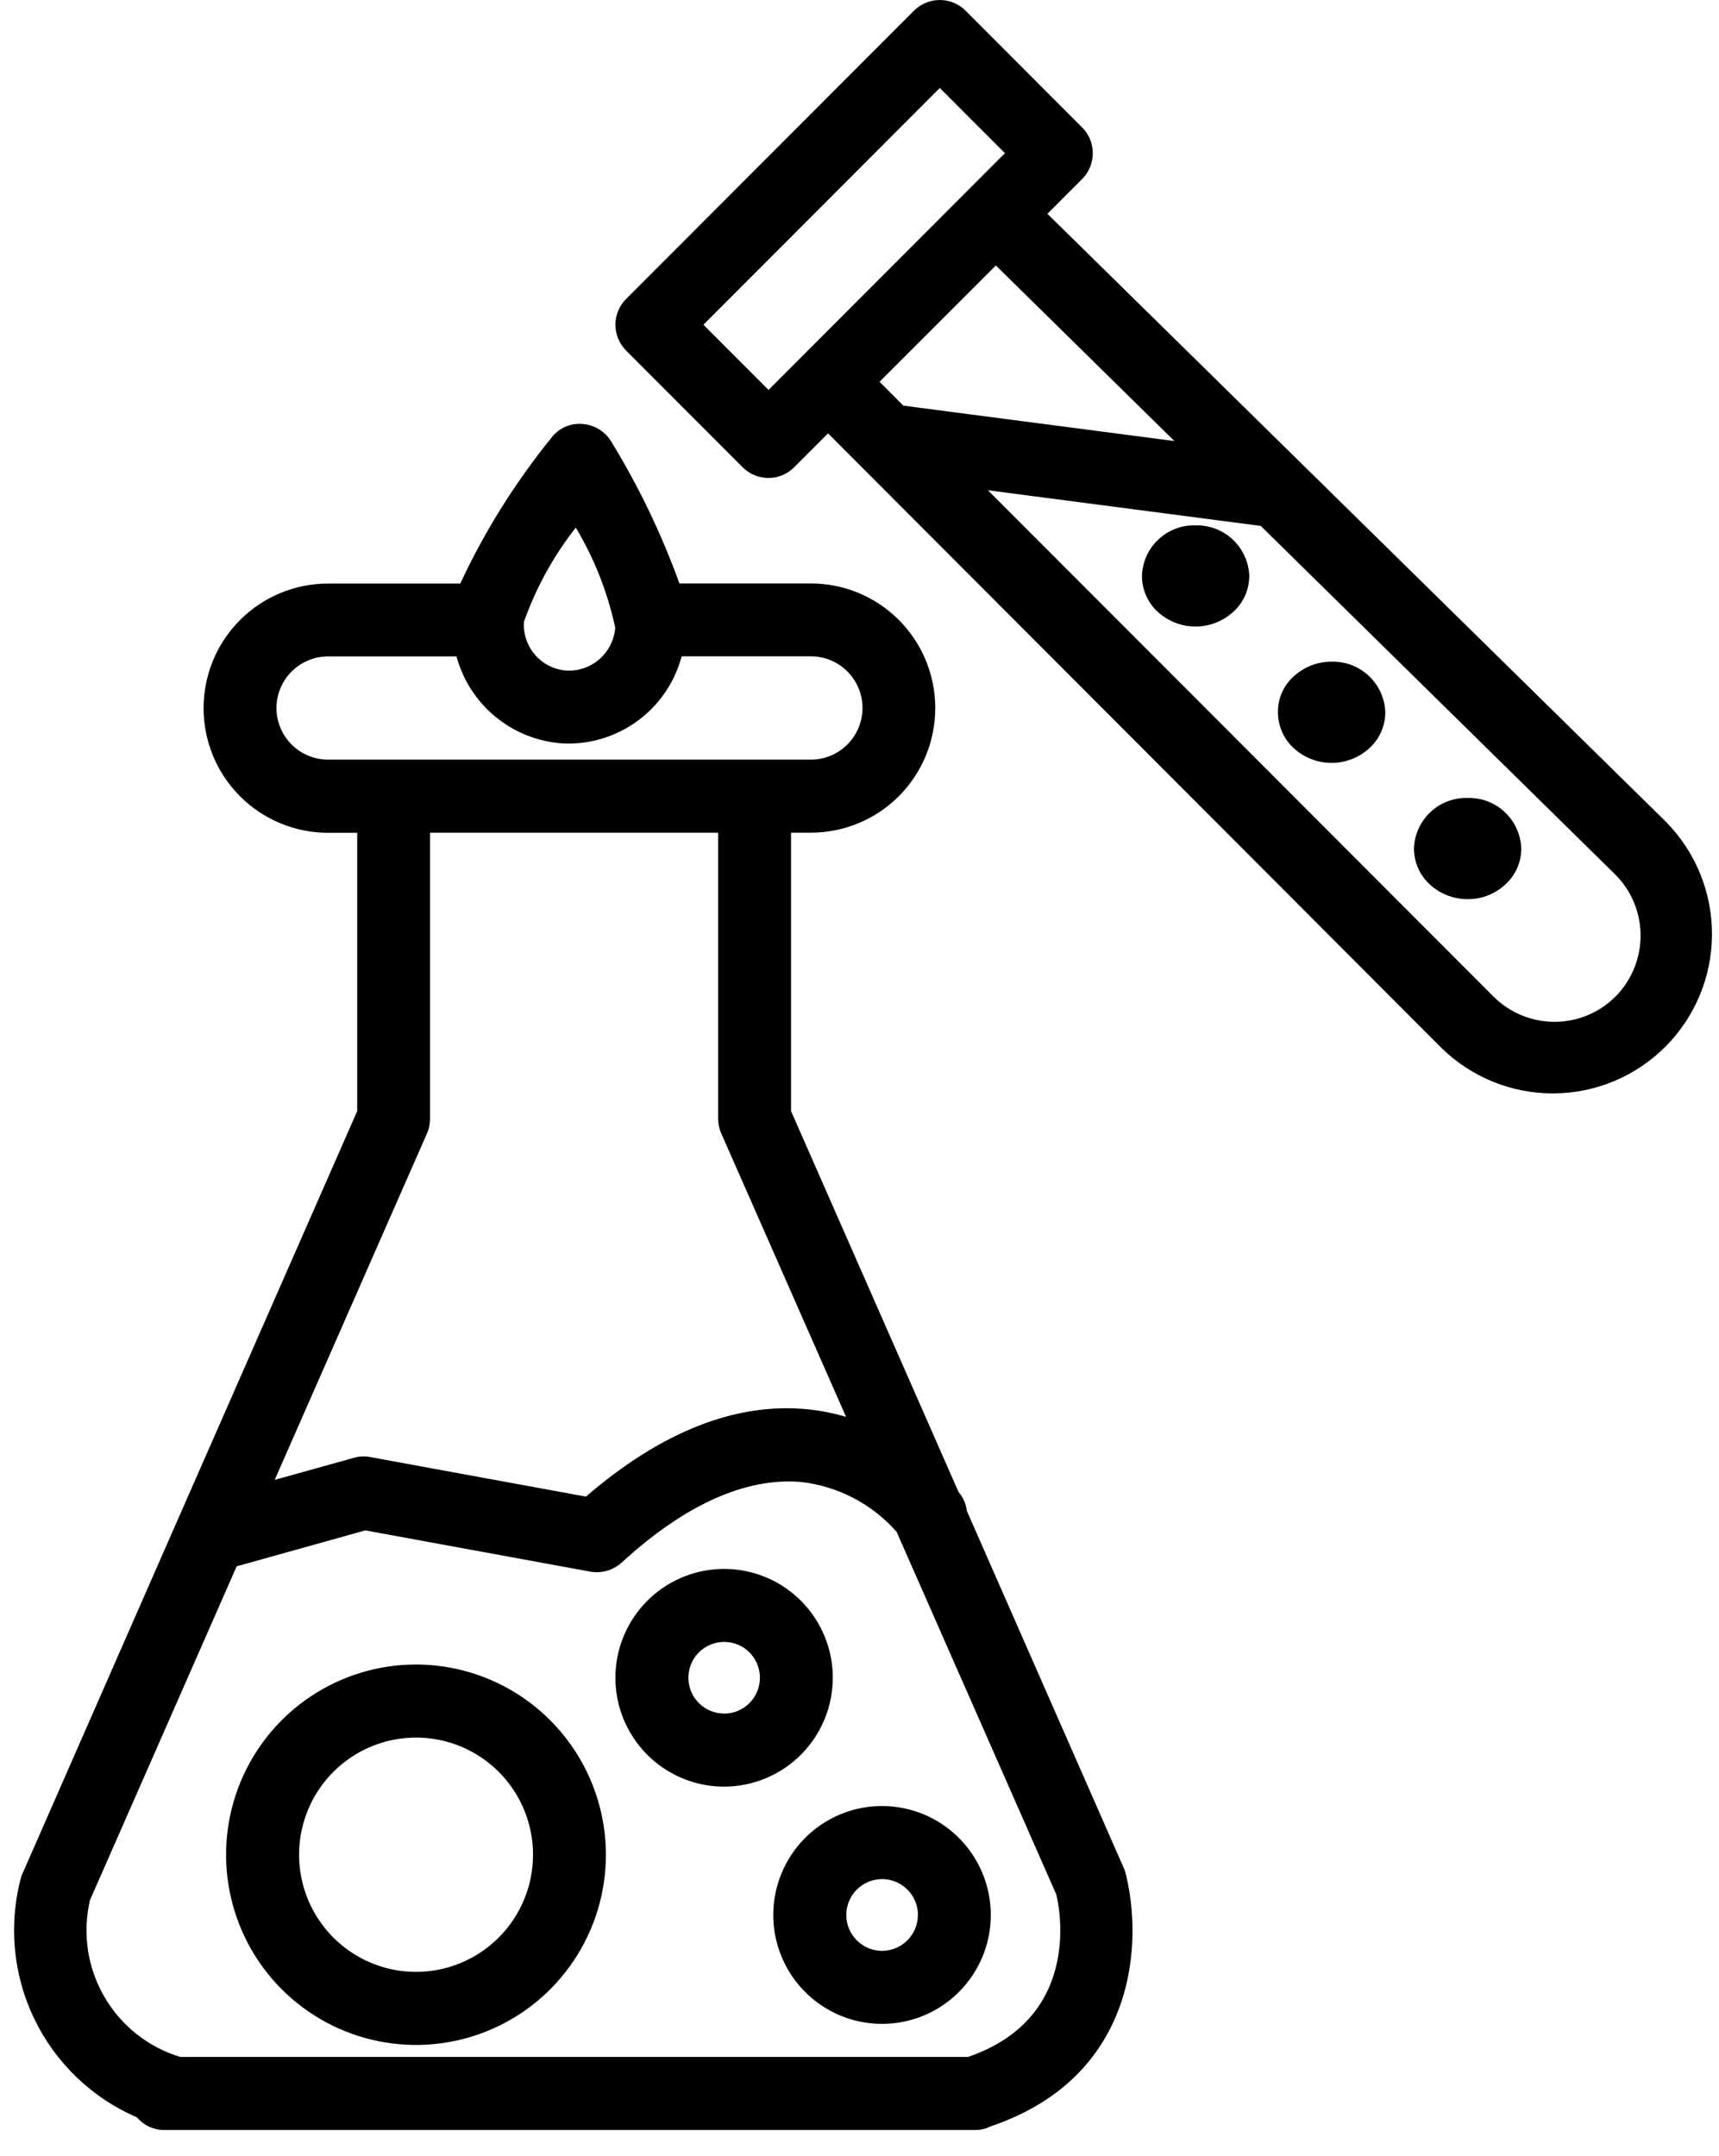
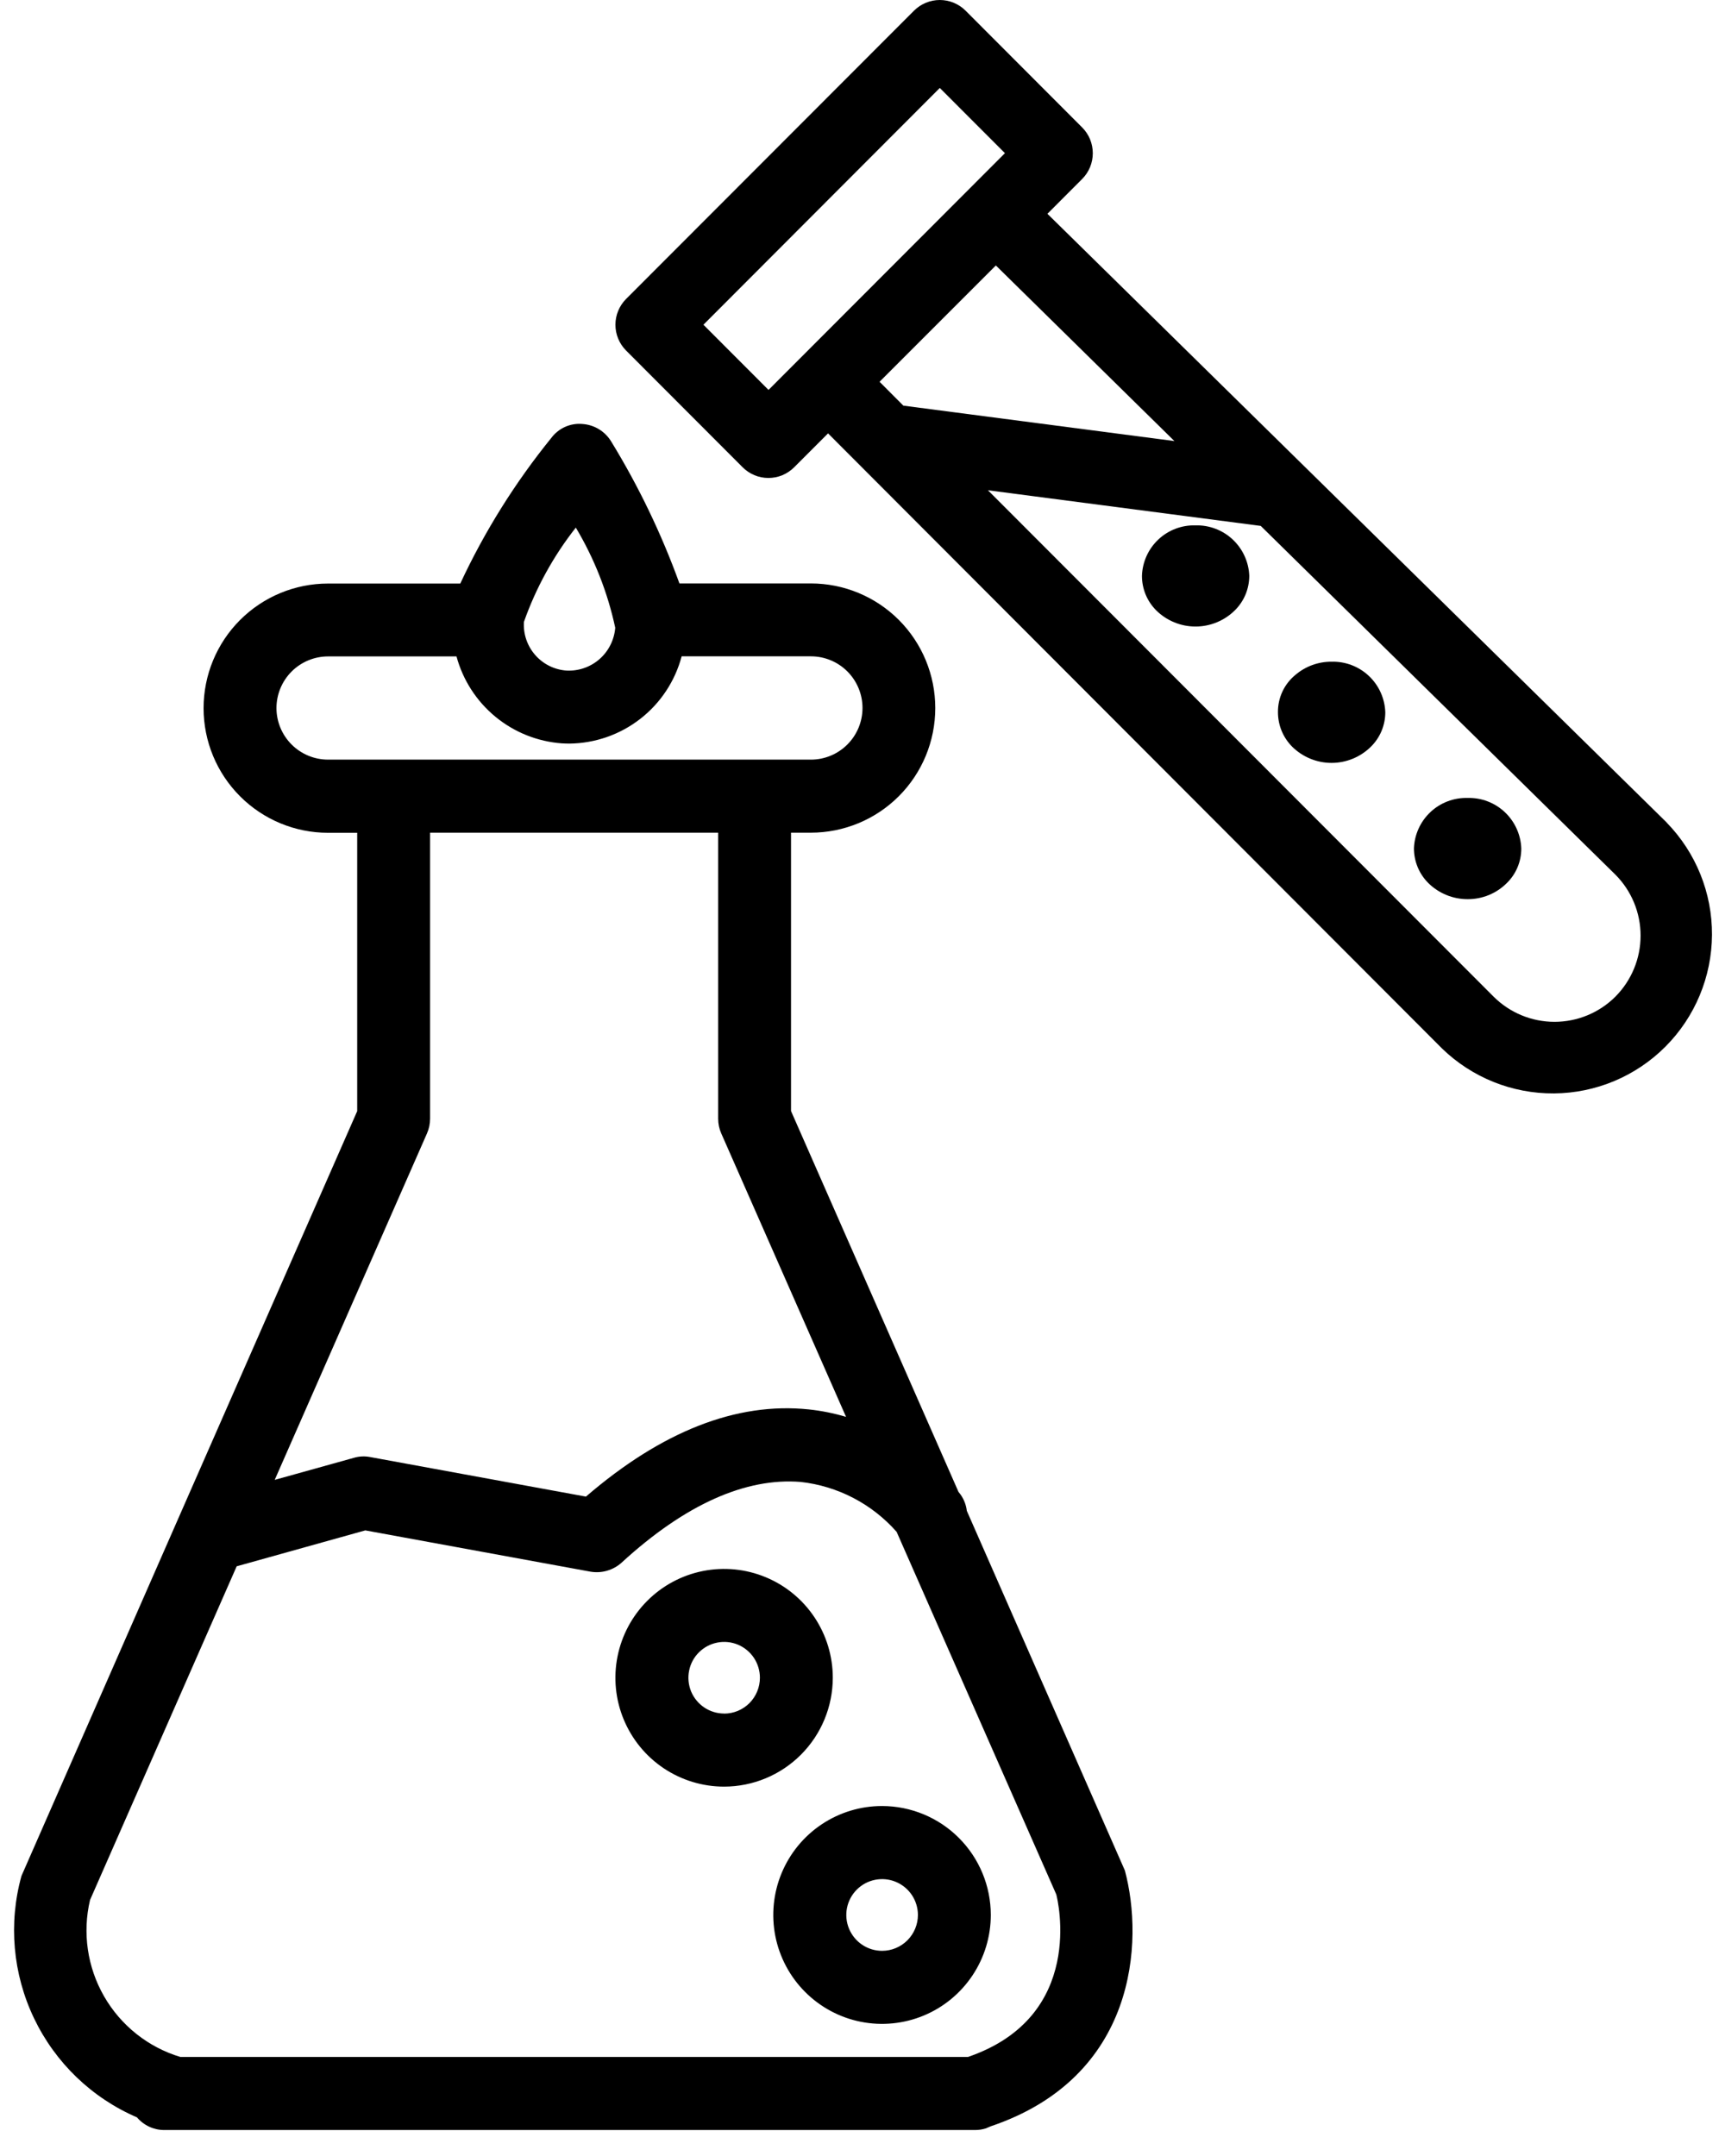
<svg xmlns="http://www.w3.org/2000/svg" width="63" height="79" viewBox="0 0 63 79" fill="none">
  <path d="M35.433 55.361C35.408 55.149 35.331 54.947 35.209 54.772C35.202 54.762 35.163 54.712 35.128 54.667L28.99 40.711V30.512H29.717C30.927 30.512 32.086 30.031 32.942 29.175C33.797 28.318 34.277 27.157 34.277 25.945C34.277 24.734 33.797 23.573 32.942 22.716C32.086 21.86 30.927 21.379 29.717 21.379H24.901C24.245 19.567 23.409 17.826 22.403 16.183C22.292 15.998 22.137 15.842 21.953 15.729C21.768 15.616 21.559 15.55 21.343 15.536C21.127 15.516 20.909 15.553 20.71 15.642C20.512 15.731 20.339 15.869 20.208 16.043C18.881 17.679 17.759 19.472 16.869 21.383H12.021C10.812 21.383 9.652 21.864 8.797 22.72C7.941 23.576 7.461 24.738 7.461 25.949C7.461 27.16 7.941 28.322 8.797 29.178C9.652 30.035 10.812 30.516 12.021 30.516H13.091V40.715L6.548 55.609C6.538 55.625 6.534 55.642 6.526 55.659L0.786 68.741C0.305 70.479 0.469 72.332 1.248 73.958C2.026 75.584 3.365 76.873 5.019 77.586C5.141 77.73 5.293 77.846 5.465 77.927C5.636 78.007 5.822 78.049 6.011 78.05H35.736C35.872 78.05 36.007 78.03 36.137 77.988C36.168 77.978 36.188 77.962 36.219 77.952C36.25 77.942 36.267 77.932 36.289 77.921C41.666 76.118 41.924 71.142 41.226 68.541L35.433 55.361ZM21.103 19.333C21.782 20.469 22.27 21.709 22.548 23.003C22.512 23.445 22.307 23.856 21.975 24.149C21.642 24.442 21.209 24.593 20.767 24.572C20.324 24.543 19.91 24.338 19.617 24.004C19.323 23.67 19.174 23.234 19.201 22.789C19.641 21.541 20.284 20.373 21.103 19.333V19.333ZM10.132 25.945C10.133 25.444 10.332 24.963 10.686 24.608C11.04 24.254 11.52 24.054 12.021 24.053H16.73C16.965 24.92 17.463 25.693 18.156 26.263C18.848 26.834 19.701 27.175 20.596 27.239C20.686 27.243 20.777 27.247 20.875 27.247C21.814 27.236 22.724 26.918 23.466 26.341C24.208 25.764 24.74 24.959 24.982 24.05H29.72C30.221 24.05 30.702 24.249 31.056 24.604C31.41 24.959 31.61 25.44 31.61 25.942C31.61 26.444 31.41 26.926 31.056 27.28C30.702 27.635 30.221 27.835 29.72 27.835H12.021C11.521 27.834 11.041 27.635 10.687 27.281C10.333 26.927 10.133 26.447 10.132 25.945ZM15.649 41.531C15.724 41.361 15.762 41.178 15.762 40.992V30.512H26.32V40.992C26.32 41.178 26.358 41.361 26.433 41.531L31.007 51.918C30.561 51.786 30.105 51.694 29.643 51.645C26.989 51.368 24.248 52.451 21.474 54.84L13.568 53.391C13.369 53.352 13.164 53.361 12.969 53.419L10.068 54.227L15.649 41.531ZM35.471 75.373H6.61C5.43 75.017 4.431 74.223 3.816 73.154C3.2 72.085 3.016 70.82 3.3 69.62L8.674 57.394L13.388 56.078L21.638 57.59C21.841 57.625 22.049 57.614 22.247 57.556C22.445 57.499 22.628 57.398 22.781 57.26C25.126 55.109 27.345 54.142 29.341 54.302C30.701 54.452 31.956 55.105 32.861 56.132L38.712 69.418C38.761 69.605 39.814 73.892 35.471 75.374V75.373Z" fill="black" />
  <path d="M30.521 61.477C30.521 60.688 30.287 59.917 29.849 59.261C29.411 58.605 28.789 58.094 28.061 57.793C27.333 57.491 26.532 57.413 25.76 57.567C24.987 57.721 24.278 58.101 23.721 58.659C23.164 59.217 22.785 59.927 22.631 60.701C22.477 61.475 22.556 62.277 22.858 63.005C23.16 63.734 23.67 64.357 24.325 64.795C24.98 65.233 25.75 65.467 26.538 65.467C27.594 65.466 28.607 65.045 29.354 64.297C30.101 63.549 30.52 62.535 30.521 61.477V61.477ZM26.538 62.789C26.279 62.789 26.026 62.711 25.81 62.567C25.595 62.422 25.427 62.217 25.328 61.978C25.23 61.738 25.204 61.474 25.255 61.22C25.305 60.965 25.43 60.731 25.614 60.548C25.797 60.365 26.031 60.24 26.285 60.19C26.539 60.139 26.802 60.165 27.042 60.264C27.281 60.364 27.485 60.532 27.63 60.748C27.773 60.964 27.85 61.217 27.85 61.477C27.85 61.825 27.712 62.159 27.467 62.406C27.221 62.653 26.888 62.791 26.54 62.792L26.538 62.789Z" fill="black" />
  <path d="M32.328 66.178C31.54 66.177 30.769 66.411 30.113 66.849C29.457 67.287 28.946 67.911 28.644 68.64C28.342 69.369 28.263 70.172 28.416 70.947C28.57 71.721 28.949 72.433 29.507 72.991C30.064 73.549 30.774 73.93 31.548 74.084C32.321 74.238 33.123 74.159 33.851 73.857C34.58 73.555 35.202 73.043 35.64 72.386C36.078 71.73 36.312 70.958 36.312 70.168C36.311 69.11 35.891 68.096 35.144 67.348C34.398 66.6 33.385 66.179 32.328 66.178ZM32.328 71.484C32.069 71.484 31.815 71.407 31.6 71.263C31.384 71.118 31.216 70.913 31.116 70.673C31.017 70.433 30.991 70.169 31.041 69.914C31.092 69.659 31.217 69.425 31.4 69.242C31.583 69.058 31.817 68.932 32.071 68.882C32.326 68.831 32.59 68.856 32.829 68.956C33.069 69.055 33.274 69.223 33.419 69.439C33.563 69.654 33.64 69.908 33.641 70.168C33.641 70.517 33.502 70.851 33.256 71.098C33.01 71.344 32.677 71.484 32.328 71.484V71.484Z" fill="black" />
-   <path d="M15.247 60.993C13.871 60.992 12.525 61.401 11.38 62.166C10.235 62.932 9.343 64.02 8.816 65.294C8.289 66.567 8.15 67.969 8.419 69.321C8.687 70.673 9.349 71.915 10.322 72.89C11.296 73.865 12.536 74.529 13.886 74.798C15.236 75.068 16.636 74.93 17.907 74.403C19.18 73.876 20.267 72.983 21.032 71.837C21.797 70.691 22.206 69.343 22.206 67.965C22.204 66.117 21.471 64.345 20.166 63.038C18.862 61.73 17.093 60.995 15.247 60.993V60.993ZM15.247 72.255C14.399 72.255 13.571 72.003 12.866 71.531C12.161 71.059 11.612 70.389 11.287 69.604C10.963 68.82 10.879 67.957 11.044 67.124C11.21 66.291 11.618 65.526 12.218 64.926C12.818 64.326 13.582 63.918 14.413 63.752C15.245 63.587 16.107 63.672 16.89 63.997C17.673 64.323 18.343 64.873 18.814 65.579C19.284 66.285 19.535 67.115 19.535 67.965C19.534 69.103 19.081 70.194 18.277 70.998C17.474 71.802 16.384 72.255 15.247 72.255V72.255Z" fill="black" />
  <path d="M43.815 19.251C43.31 19.237 42.821 19.422 42.453 19.768C42.085 20.114 41.869 20.592 41.852 21.097C41.851 21.334 41.897 21.568 41.987 21.787C42.078 22.006 42.211 22.204 42.379 22.371C42.762 22.747 43.278 22.958 43.815 22.958C44.351 22.958 44.867 22.747 45.25 22.371C45.419 22.206 45.553 22.008 45.645 21.791C45.736 21.573 45.784 21.339 45.785 21.103C45.767 20.597 45.549 20.118 45.18 19.771C44.811 19.424 44.32 19.238 43.815 19.251V19.251Z" fill="black" />
  <path d="M48.799 24.247C48.315 24.244 47.846 24.415 47.477 24.729C47.275 24.894 47.112 25.102 47.001 25.338C46.89 25.575 46.834 25.833 46.836 26.094C46.836 26.331 46.882 26.565 46.972 26.784C47.063 27.003 47.196 27.201 47.364 27.368C47.748 27.744 48.263 27.955 48.8 27.955C49.337 27.955 49.852 27.744 50.236 27.368C50.405 27.203 50.539 27.006 50.631 26.789C50.722 26.571 50.77 26.337 50.77 26.101C50.753 25.594 50.536 25.114 50.167 24.767C49.797 24.419 49.306 24.233 48.799 24.247V24.247Z" fill="black" />
  <path d="M53.784 29.239C53.28 29.226 52.791 29.412 52.423 29.758C52.056 30.103 51.839 30.58 51.82 31.085C51.82 31.322 51.866 31.556 51.957 31.775C52.047 31.994 52.181 32.192 52.348 32.359C52.733 32.738 53.251 32.95 53.791 32.948C54.055 32.949 54.318 32.898 54.563 32.798C54.808 32.697 55.031 32.55 55.219 32.362C55.389 32.198 55.523 32.001 55.615 31.783C55.707 31.565 55.754 31.331 55.754 31.095C55.737 30.588 55.52 30.108 55.151 29.76C54.782 29.412 54.291 29.225 53.784 29.239Z" fill="black" />
  <path d="M61.09 30.146L38.387 7.834L39.659 6.56C39.783 6.436 39.882 6.288 39.949 6.126C40.016 5.964 40.05 5.79 40.05 5.614C40.05 5.439 40.016 5.265 39.949 5.102C39.882 4.94 39.783 4.793 39.659 4.669L35.388 0.391C35.137 0.141 34.797 0 34.443 0C34.089 0 33.749 0.141 33.498 0.391L22.946 10.954C22.822 11.079 22.724 11.226 22.657 11.388C22.589 11.55 22.555 11.724 22.555 11.9C22.555 12.076 22.589 12.249 22.657 12.412C22.724 12.574 22.822 12.721 22.946 12.845L27.218 17.123C27.341 17.247 27.489 17.345 27.651 17.413C27.812 17.48 27.986 17.514 28.161 17.514C28.337 17.514 28.51 17.48 28.672 17.413C28.834 17.345 28.981 17.247 29.105 17.123L30.347 15.88L52.845 38.415C53.945 39.485 55.422 40.078 56.955 40.066C58.489 40.054 59.956 39.437 61.039 38.35C62.122 37.263 62.734 35.793 62.743 34.257C62.752 32.722 62.156 31.245 61.085 30.145L61.09 30.146ZM25.78 11.899L34.443 3.223L36.83 5.612L28.166 14.288L25.78 11.899ZM36.497 9.727L43.041 16.162L33.107 14.864L32.235 13.989L36.497 9.727ZM59.201 36.522C58.609 37.112 57.807 37.443 56.971 37.443C56.136 37.443 55.334 37.112 54.741 36.522L36.208 17.965L46.205 19.271L59.2 32.047C59.793 32.64 60.126 33.445 60.126 34.284C60.126 35.123 59.793 35.928 59.201 36.522V36.522Z" fill="black" />
</svg>